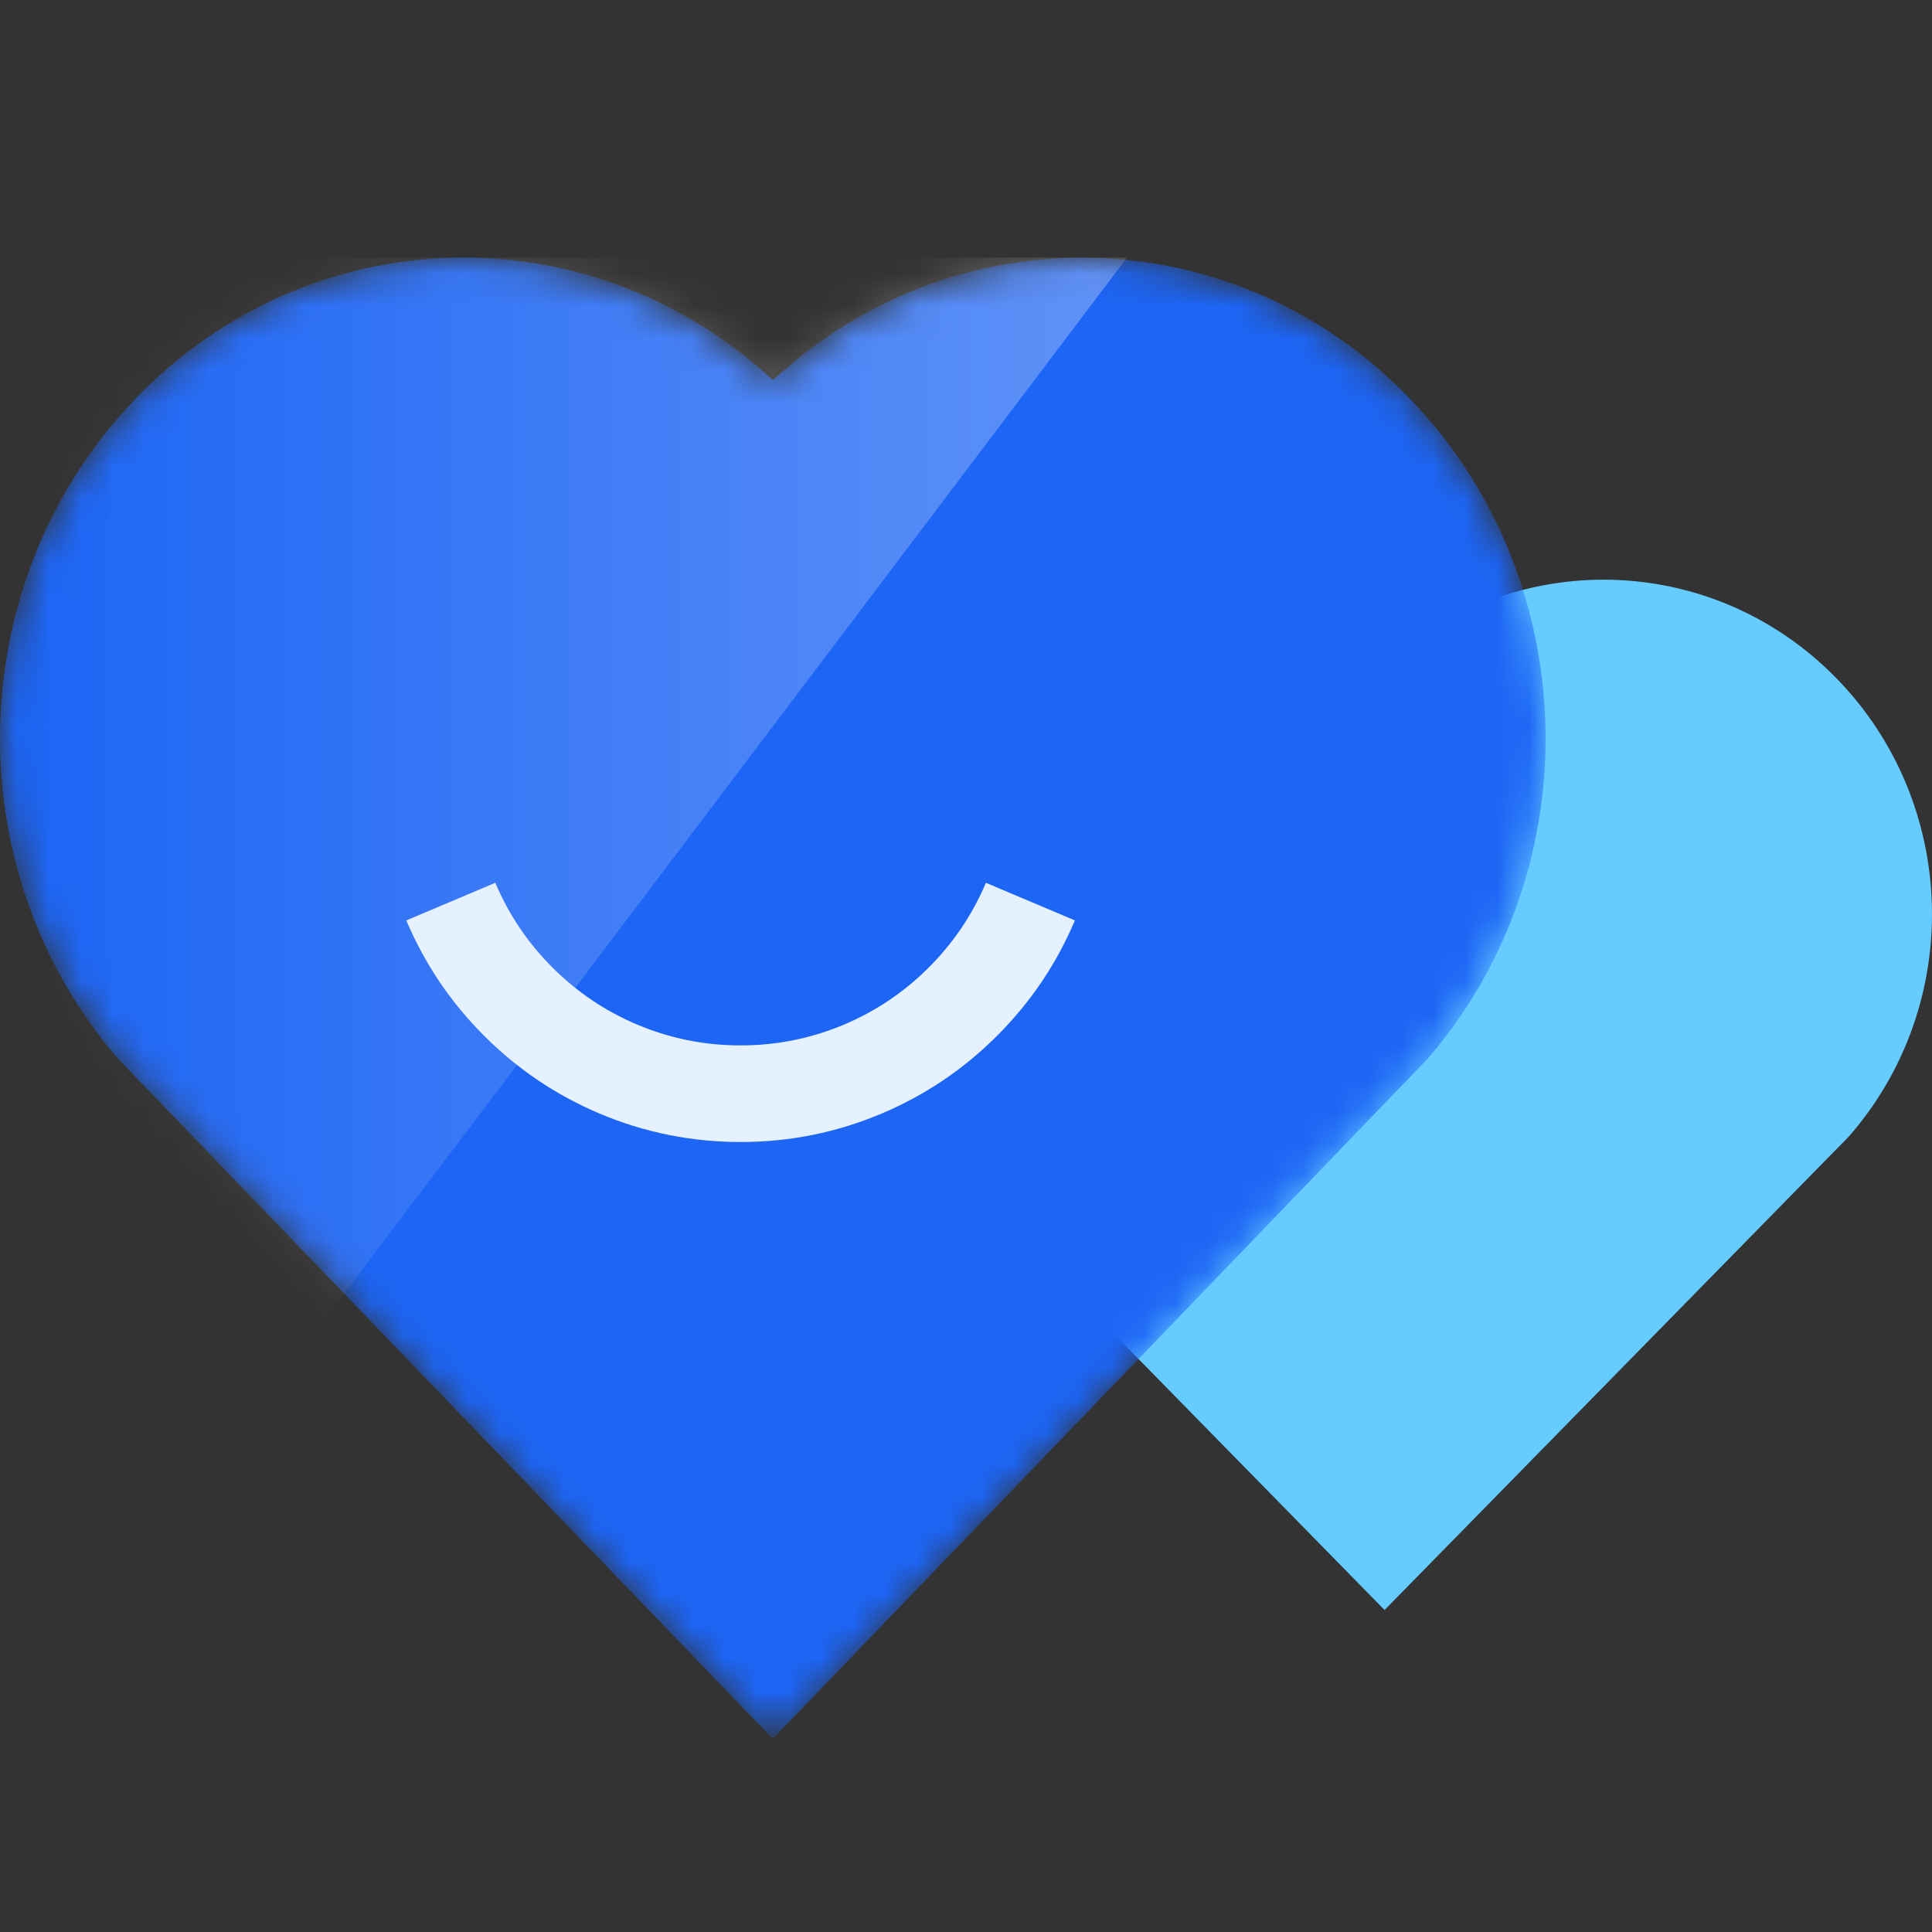
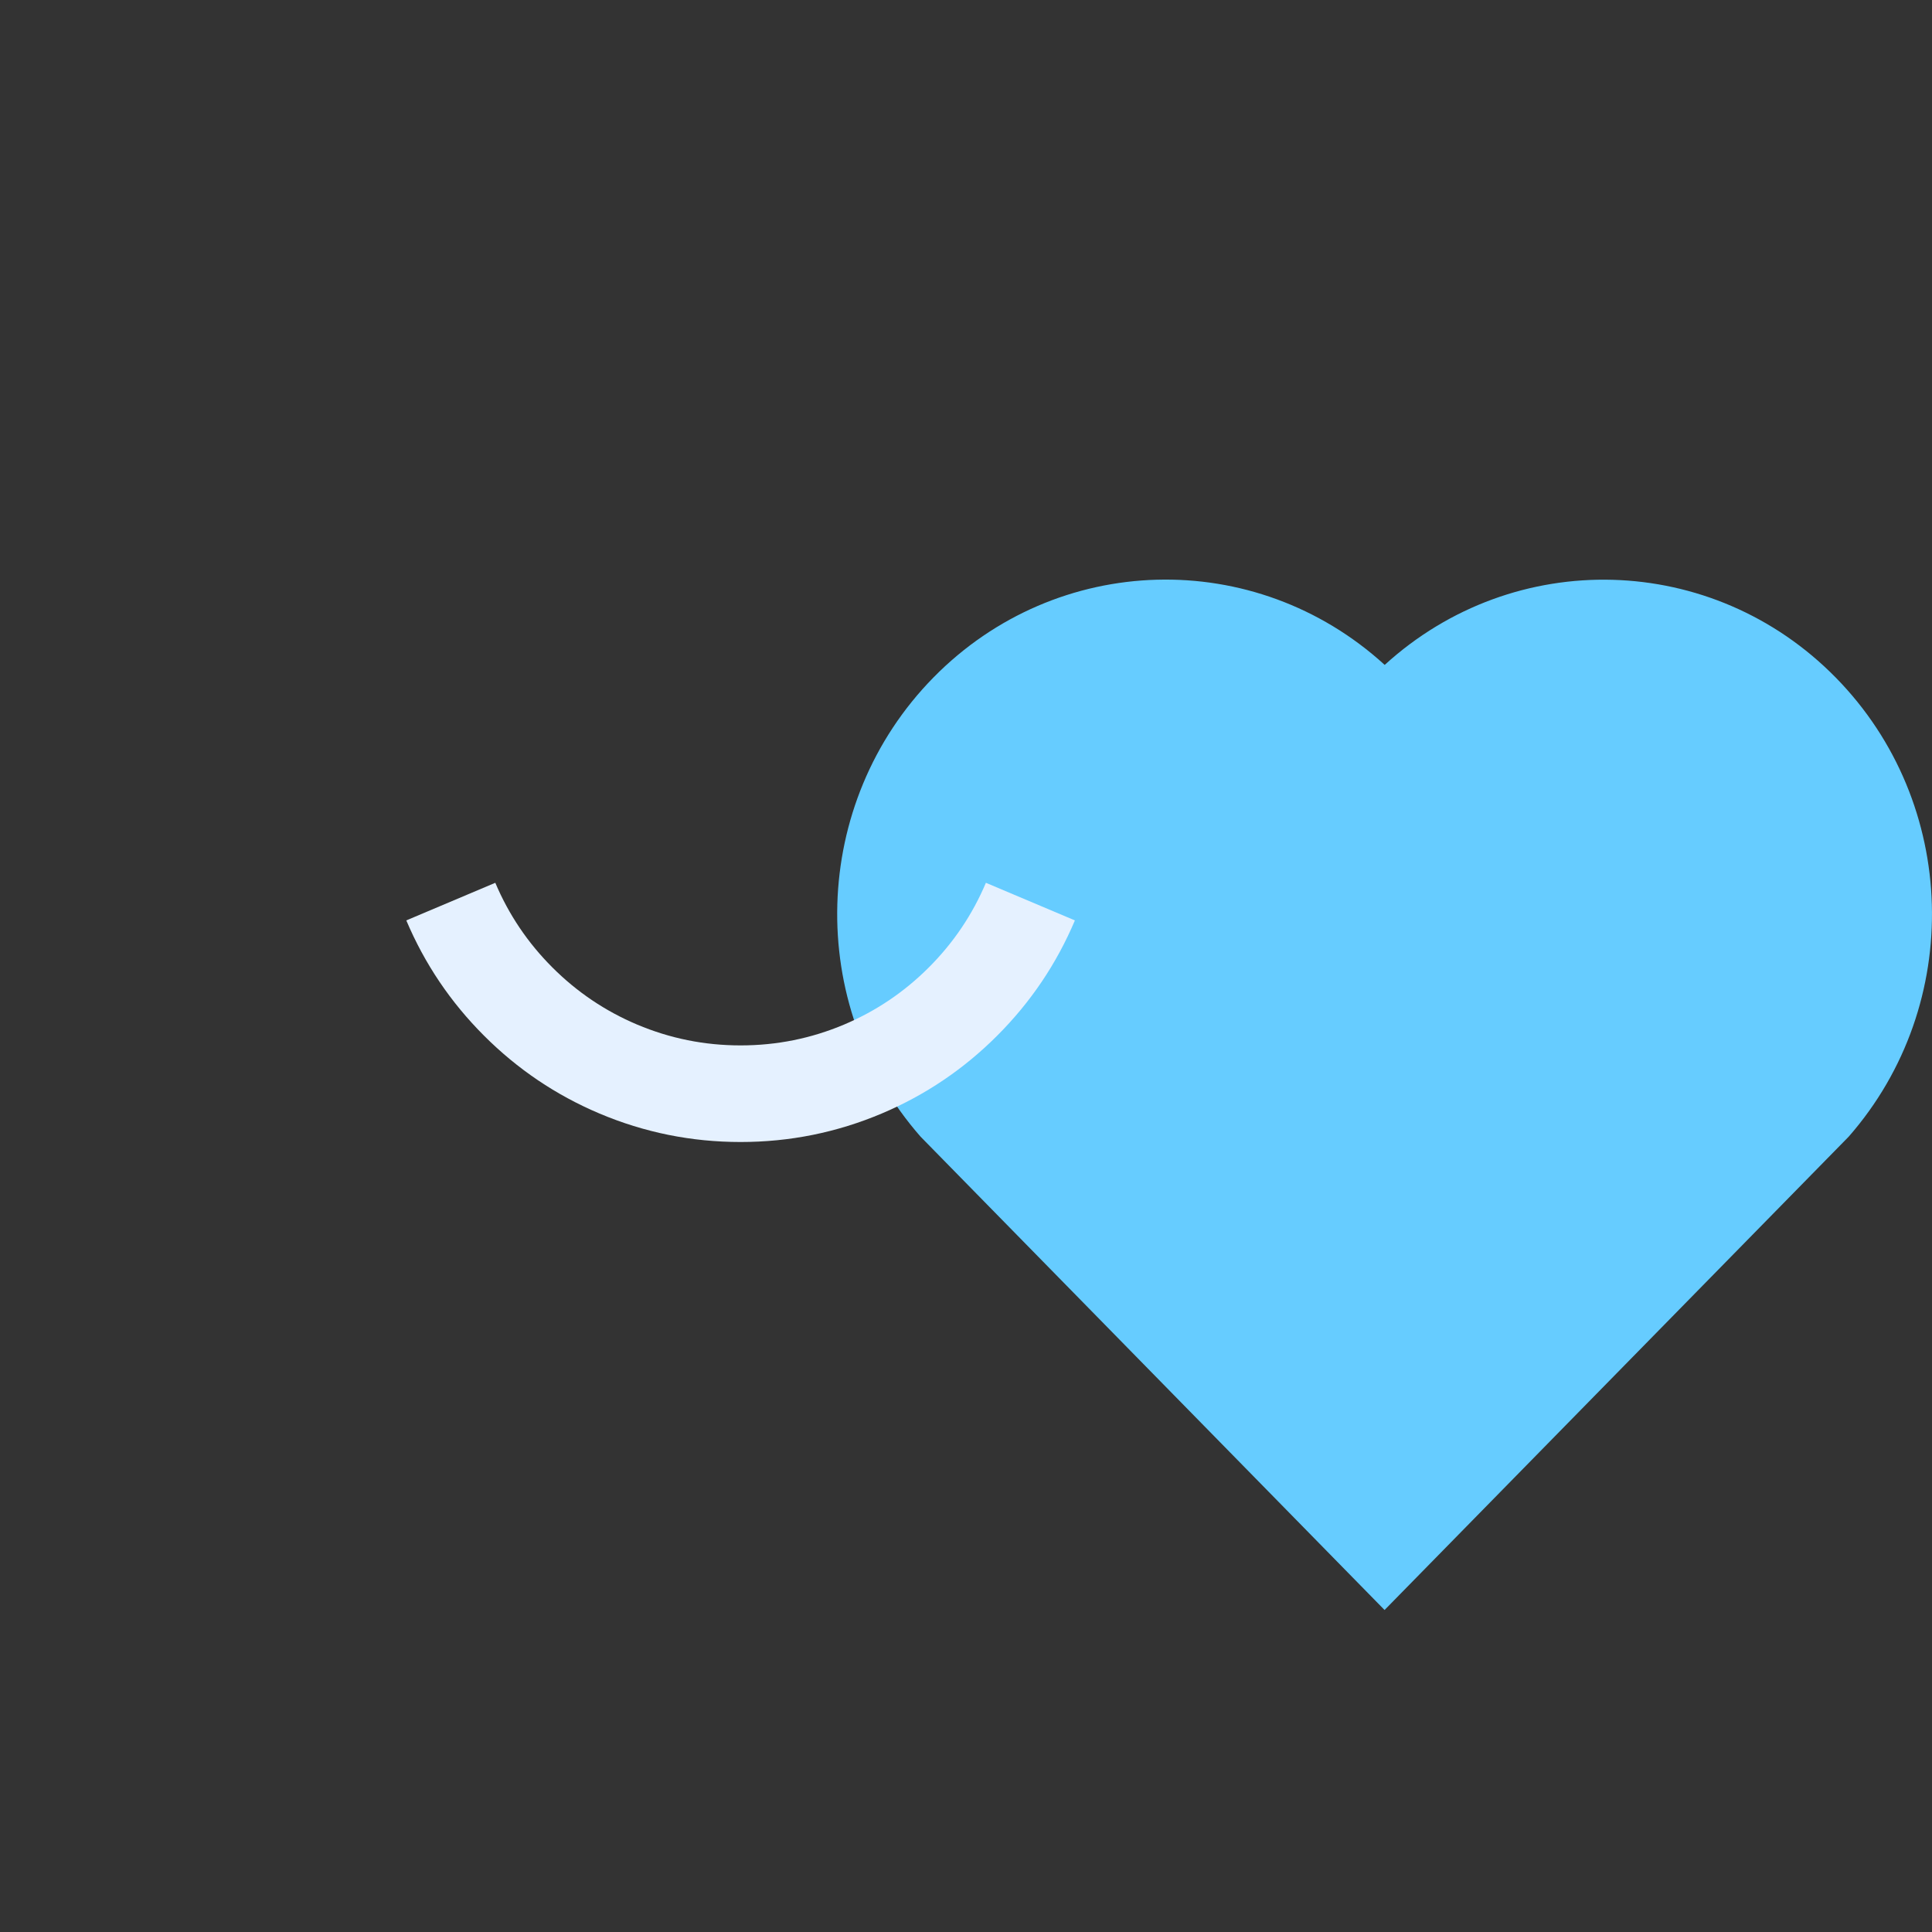
<svg xmlns="http://www.w3.org/2000/svg" fill="none" version="1.1" width="60" height="60" viewBox="0 0 60 60">
  <rect x="0" y="0" width="60" height="60" fill="#333333" stroke="none" />
  <defs>
    <mask id="master_svg0_2019_50354" style="mask-type:alpha" maskUnits="objectBoundingBox">
      <g>
-         <path d="M24.004,11.808C29.697,6.524,38.38,6.773,43.782,12.376C49.179,17.972,49.428,26.962,44.348,32.869L23.999,54L3.655,32.869C-1.431,26.959,-1.18,17.959,4.227,12.363C9.633,6.767,18.314,6.524,24.004,11.808Z" fill="#FFFFFF" fill-opacity="1" />
-       </g>
+         </g>
    </mask>
    <linearGradient x1="0" y1="0" x2="1" y2="0" id="master_svg1_1808_38091">
      <stop offset="0%" stop-color="#FFFFFF" stop-opacity="0" />
      <stop offset="100%" stop-color="#FFFFFF" stop-opacity="0.3" />
    </linearGradient>
  </defs>
  <g>
    <g style="opacity:0;">
-       <rect x="0" y="0" width="60" height="60" rx="0" fill="#E5F1FF" fill-opacity="1" />
-     </g>
+       </g>
    <g>
      <g>
        <path d="M43.003,20.649C47.035,16.973,53.186,17.147,57.012,21.044C60.835,24.937,61.011,31.191,57.413,35.3L42.999,50L28.589,35.3C24.986,31.189,25.164,24.928,28.994,21.035C32.824,17.142,38.972,16.973,43.003,20.649Z" fill="#66CCFF" fill-opacity="1" style="mix-blend-mode:passthrough" />
      </g>
      <g mask="url(#master_svg0_2019_50354)">
        <g>
          <path d="M24.004,11.808C29.697,6.524,38.38,6.773,43.782,12.376C49.179,17.972,49.428,26.962,44.348,32.869L23.999,54L3.655,32.869C-1.431,26.959,-1.18,17.959,4.227,12.363C9.633,6.767,18.314,6.524,24.004,11.808Z" fill="#1D65F5" fill-opacity="1" />
        </g>
        <g>
          <path d="M1,53L35,8L1,8L1,53Z" fill="url(#master_svg1_1808_38091)" fill-opacity="1" />
        </g>
      </g>
      <g>
        <path d="M17.154,30.044Q16.009,28.899,15.382,27.416L12.618,28.584Q13.474,30.607,15.033,32.165Q16.591,33.724,18.614,34.58Q20.709,35.466,23,35.466Q25.291,35.466,27.386,34.58Q29.409,33.724,30.967,32.165Q32.526,30.607,33.382,28.584L30.618,27.416Q29.991,28.899,28.846,30.044Q27.701,31.189,26.218,31.817Q24.683,32.466,23,32.466Q21.317,32.466,19.782,31.817Q18.299,31.189,17.154,30.044Z" fill-rule="evenodd" fill="#E5F1FF" fill-opacity="1" />
      </g>
    </g>
  </g>
</svg>